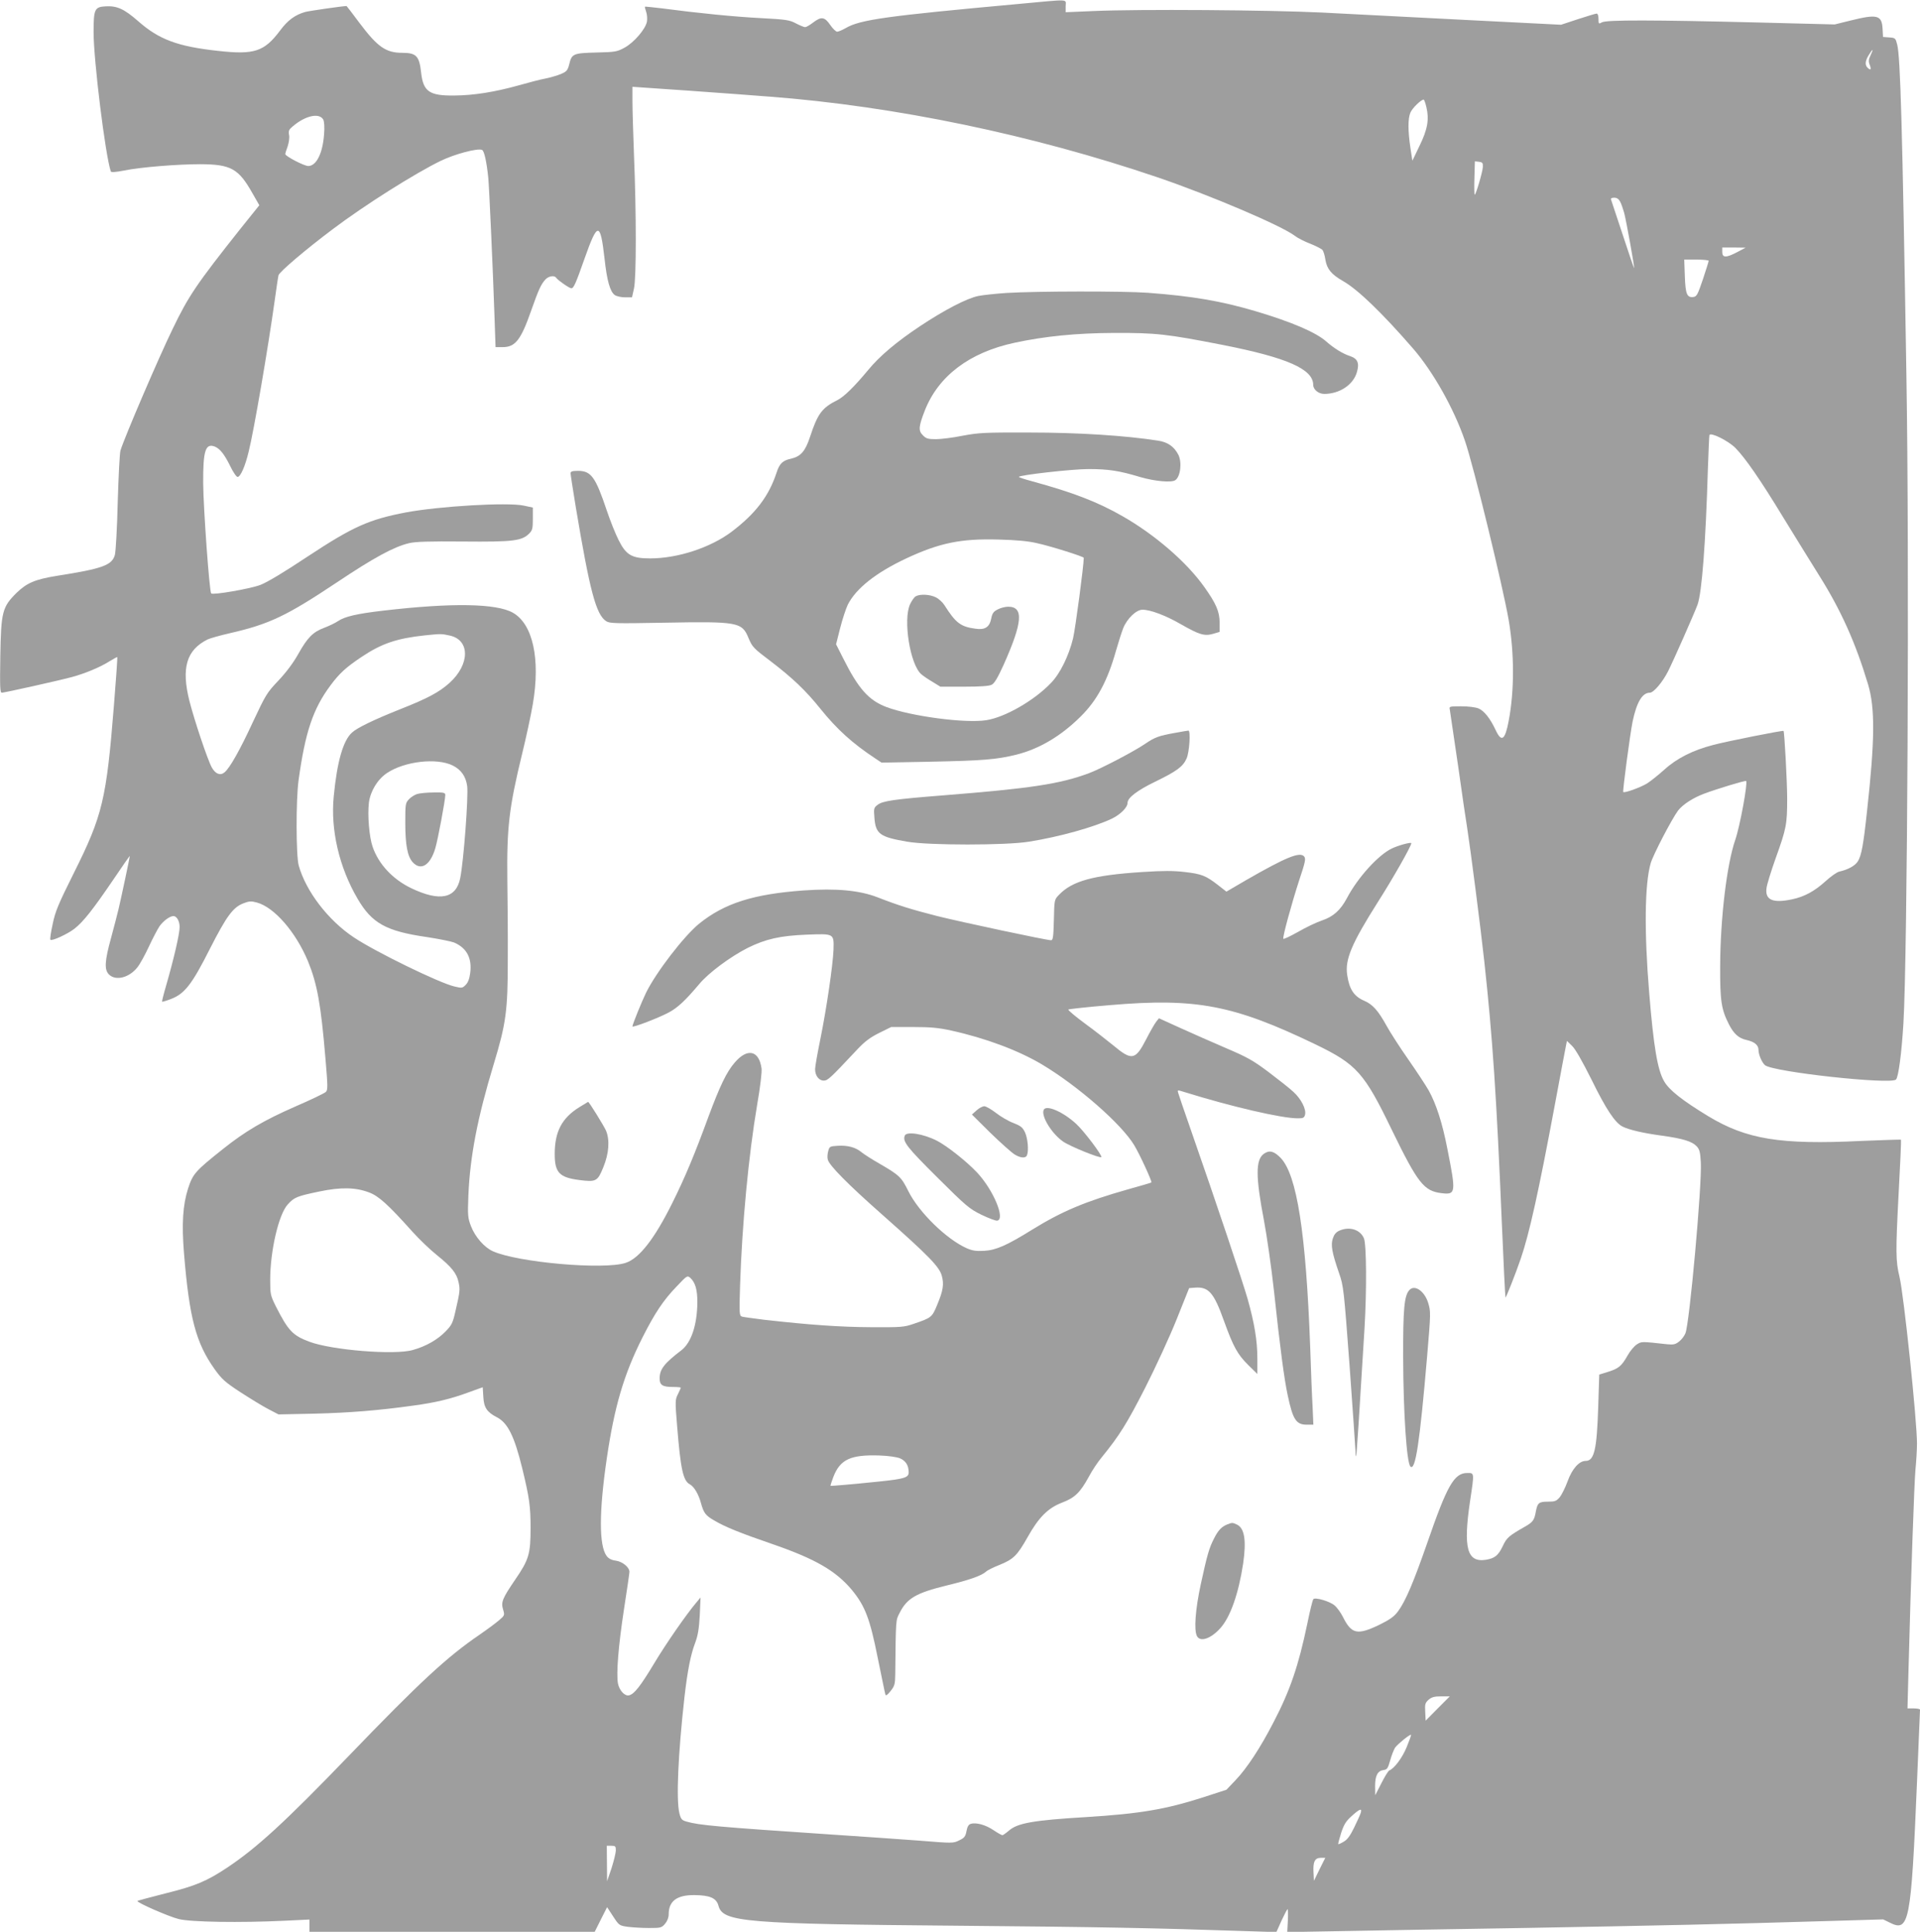
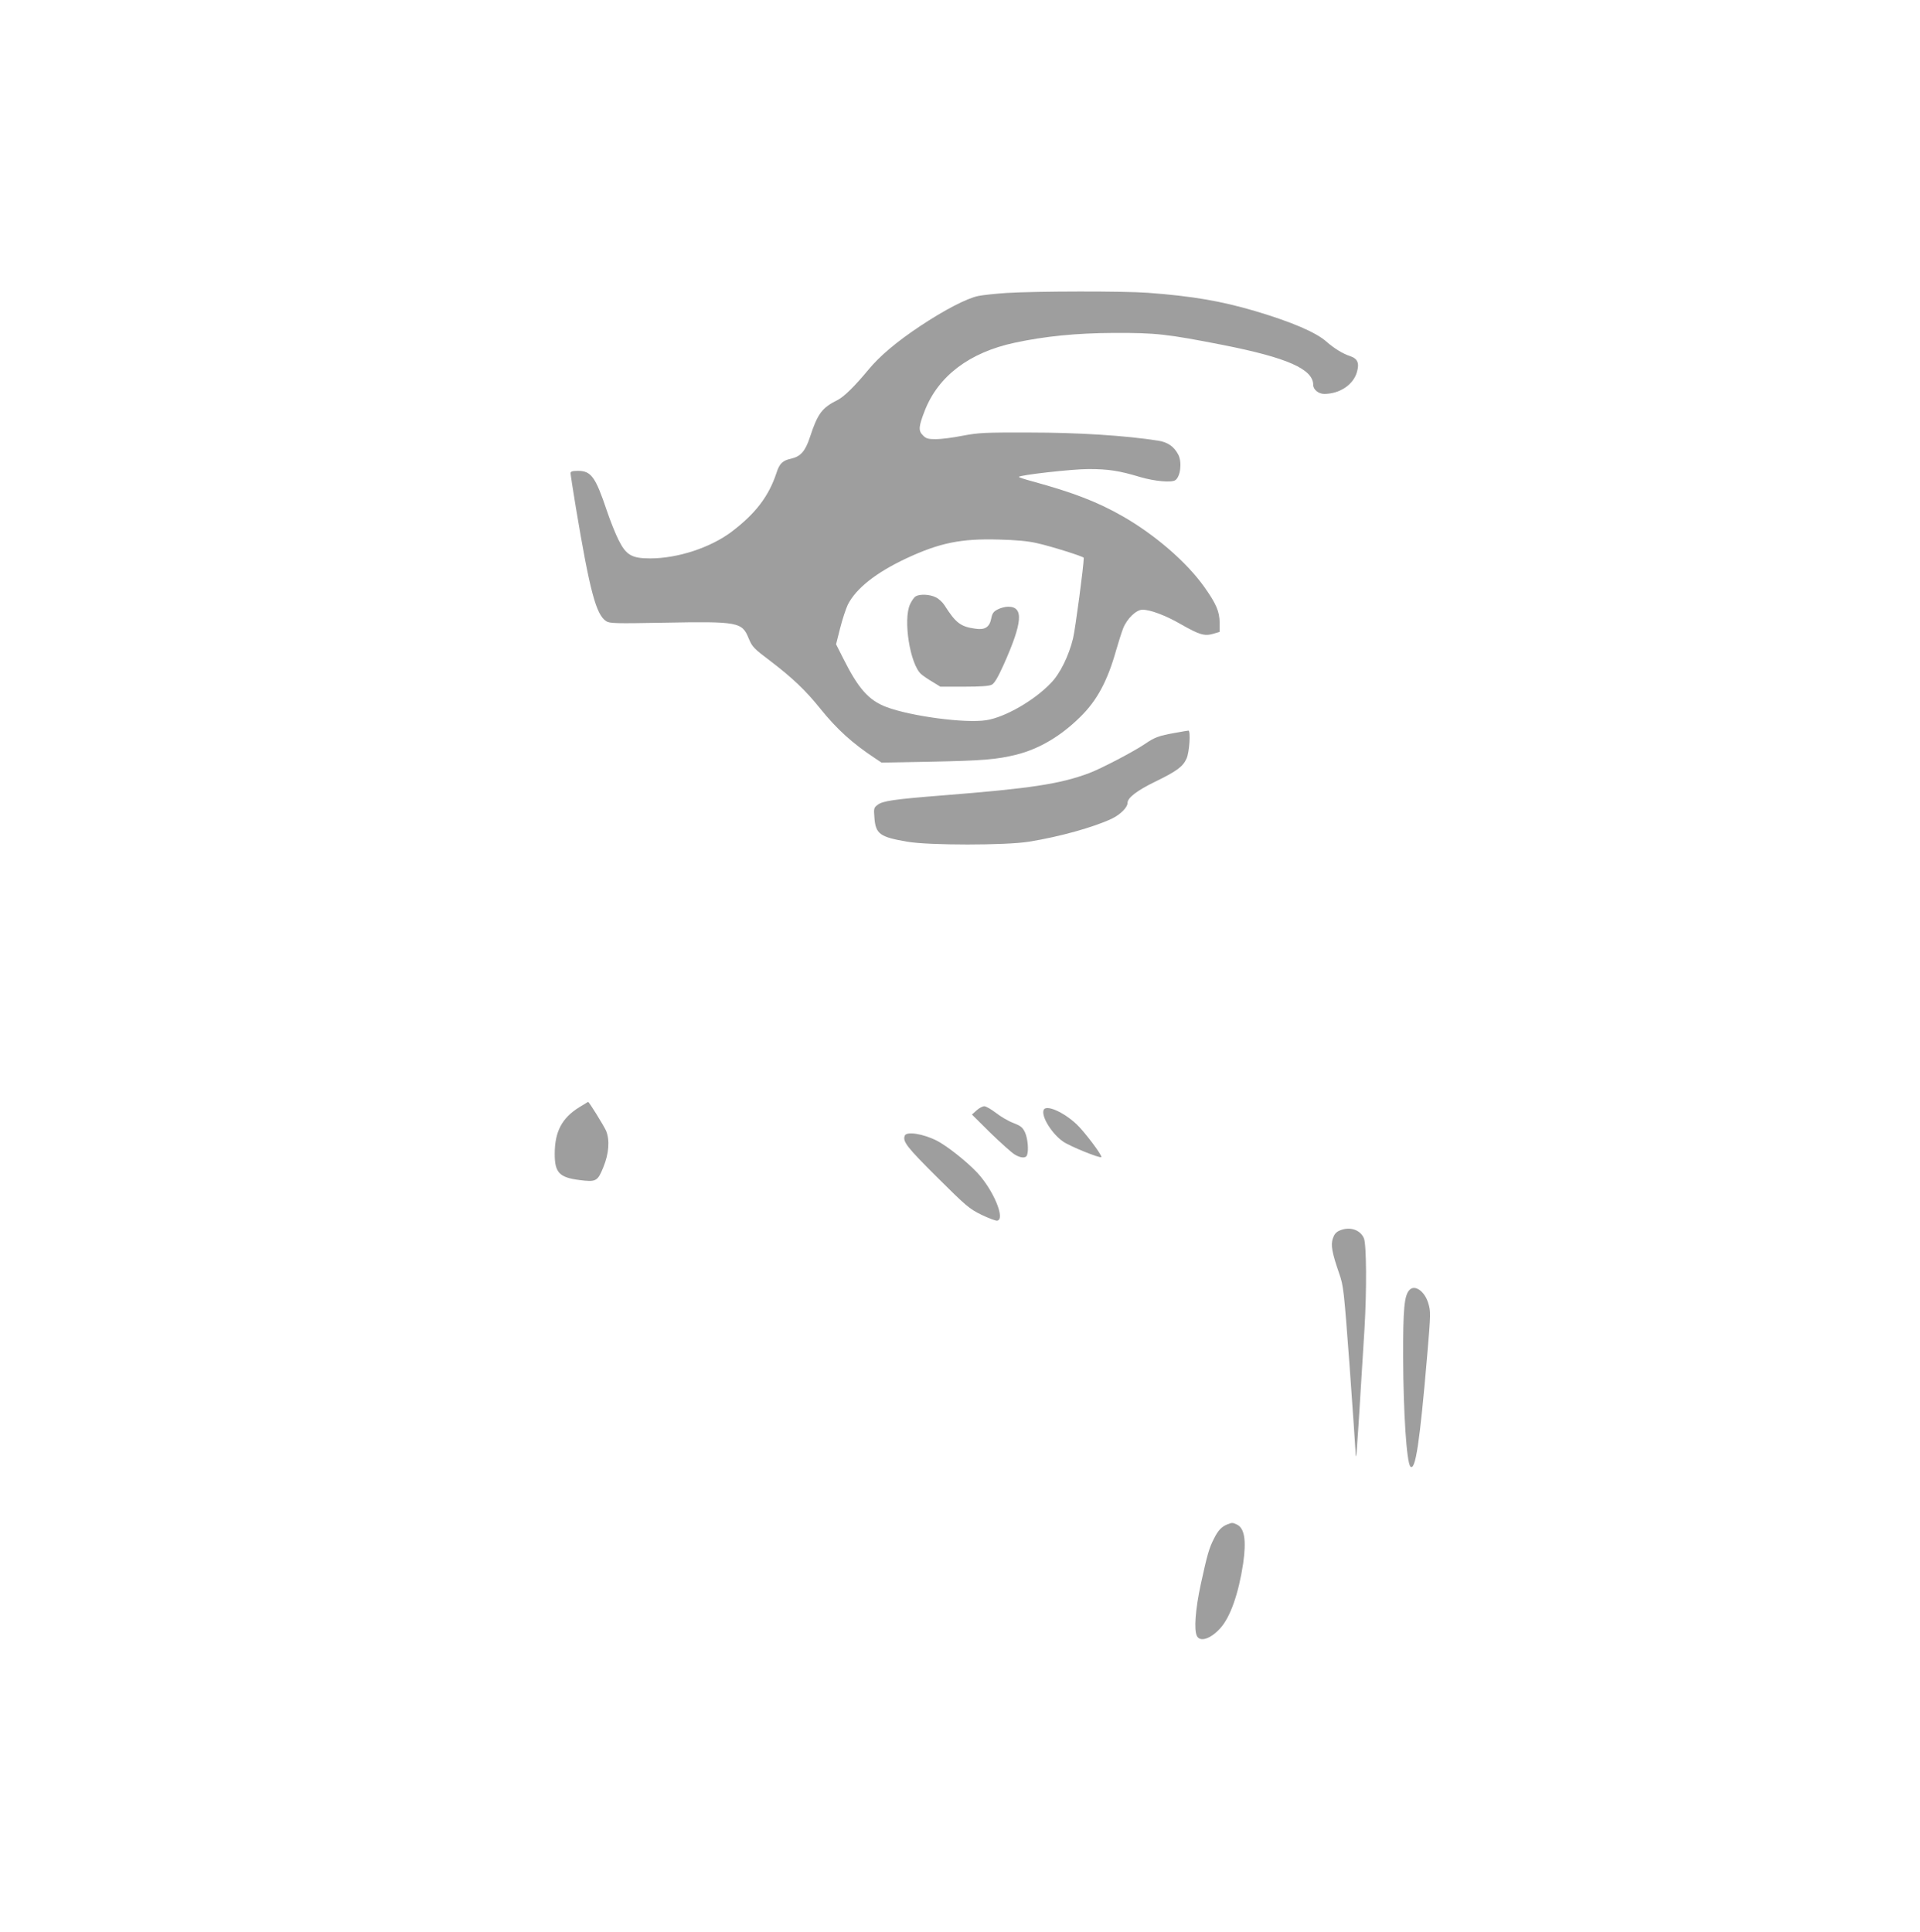
<svg xmlns="http://www.w3.org/2000/svg" version="1.0" width="1272pt" height="1280pt" viewBox="0 0 1272 1280" preserveAspectRatio="xMidYMid meet">
  <g transform="translate(0,1280) scale(0.1,-0.1)" fill="#9e9e9e" stroke="none">
-     <path d="M6750 12774 c-877 -80 -1051 -104 -1147 -160 -23 -13 -48 -24 -57 -24 -8 0 -29 20 -46 45 -37 54 -59 57 -114 15 -22 -17 -45 -30 -52 -30 -7 0 -34 11 -61 25 -43 23 -66 26 -233 35 -173 9 -408 32 -658 65 -59 7 -108 12 -109 11 -2 -2 2 -17 8 -35 6 -17 8 -46 5 -64 -9 -49 -85 -138 -147 -172 -51 -28 -61 -30 -189 -33 -153 -4 -162 -8 -179 -78 -10 -40 -17 -48 -54 -64 -23 -10 -69 -23 -102 -30 -33 -6 -114 -27 -180 -46 -155 -43 -294 -66 -425 -67 -165 -2 -206 26 -220 151 -12 111 -32 132 -125 132 -108 0 -163 38 -282 196 -47 63 -86 114 -87 114 -25 0 -246 -32 -273 -39 -68 -19 -117 -55 -168 -124 -105 -140 -171 -161 -412 -134 -266 29 -390 75 -528 197 -93 81 -139 102 -215 98 -73 -4 -80 -18 -80 -171 0 -186 77 -812 114 -923 3 -7 30 -5 88 6 104 22 355 42 505 42 202 -1 253 -29 344 -190 l47 -82 -126 -157 c-291 -367 -343 -444 -448 -662 -93 -191 -318 -716 -346 -806 -5 -16 -13 -170 -18 -340 -4 -171 -13 -329 -19 -352 -19 -68 -81 -91 -381 -138 -148 -24 -202 -47 -271 -114 -94 -93 -102 -126 -107 -418 -3 -206 -2 -243 10 -243 17 0 389 83 465 104 85 23 184 64 243 101 30 18 56 33 57 31 2 -1 -8 -144 -22 -317 -50 -626 -75 -732 -266 -1114 -103 -207 -123 -254 -140 -338 -12 -54 -19 -101 -15 -104 10 -10 114 38 159 73 59 46 124 129 256 323 61 91 111 162 111 159 0 -8 -56 -273 -74 -349 -8 -35 -31 -122 -50 -193 -43 -155 -46 -213 -13 -244 45 -43 133 -20 187 48 17 21 51 83 76 137 25 54 57 115 71 136 25 35 68 67 92 67 22 0 41 -33 41 -73 0 -45 -38 -209 -89 -386 -17 -58 -29 -106 -27 -108 2 -2 29 6 60 18 90 35 138 97 257 333 110 216 153 275 223 301 36 14 50 15 87 5 116 -31 259 -196 340 -391 60 -148 85 -282 115 -642 16 -185 16 -209 3 -222 -9 -9 -101 -53 -205 -98 -205 -90 -330 -163 -475 -279 -185 -147 -201 -165 -233 -263 -35 -110 -43 -233 -27 -430 35 -428 79 -593 202 -766 48 -67 68 -86 172 -154 65 -42 148 -93 185 -112 l67 -35 240 5 c232 6 421 21 650 53 150 20 252 45 366 87 l97 35 4 -64 c4 -71 24 -101 90 -135 72 -37 116 -126 168 -339 47 -194 55 -250 55 -395 0 -172 -11 -209 -102 -342 -85 -125 -95 -149 -80 -198 11 -37 11 -39 -28 -72 -21 -18 -79 -61 -127 -94 -217 -148 -397 -315 -864 -800 -427 -443 -610 -611 -809 -744 -136 -90 -209 -121 -406 -170 -101 -26 -186 -48 -188 -51 -9 -9 208 -104 274 -120 81 -20 407 -25 698 -11 l167 8 0 -40 0 -41 945 0 945 0 41 82 41 81 40 -61 c39 -60 41 -61 96 -69 32 -4 95 -8 140 -8 79 0 85 1 108 28 15 18 24 41 24 63 0 87 54 128 170 127 103 -1 146 -19 160 -71 29 -108 173 -120 1595 -132 925 -8 1292 -15 1910 -36 l191 -6 34 76 c19 41 37 75 40 76 3 0 4 -34 2 -76 l-4 -76 339 6 c186 4 736 13 1223 21 901 16 1354 26 2016 46 l370 11 43 -21 c129 -66 142 0 181 929 11 261 20 478 20 482 0 4 -19 8 -41 8 l-42 0 7 263 c16 611 38 1238 46 1322 5 50 10 126 10 170 0 152 -87 985 -116 1105 -25 103 -26 163 -6 545 11 198 18 362 16 363 -1 2 -121 -2 -266 -8 -534 -26 -758 11 -1011 164 -171 104 -259 173 -292 231 -44 75 -70 230 -99 585 -34 409 -30 724 10 861 17 57 139 291 181 348 31 40 98 84 173 112 82 31 273 89 278 84 12 -12 -41 -301 -72 -390 -56 -163 -99 -519 -100 -840 -1 -227 8 -284 58 -382 32 -63 65 -93 117 -104 53 -12 79 -34 79 -66 0 -31 23 -84 43 -101 54 -45 833 -130 868 -95 16 16 37 172 49 371 27 446 40 3085 20 4287 -27 1665 -40 2115 -61 2199 -11 43 -12 45 -53 48 l-41 3 -3 55 c-5 90 -35 98 -212 54 l-105 -26 -510 13 c-686 17 -1003 18 -1032 1 -22 -12 -23 -11 -23 23 0 21 -5 35 -12 35 -7 0 -62 -17 -124 -37 l-112 -37 -634 32 c-348 18 -777 40 -953 49 -354 17 -1206 23 -1507 10 l-188 -8 0 40 c0 49 37 47 -310 15z m5643 -339 c-14 -29 -15 -42 -6 -65 12 -31 6 -39 -15 -18 -18 18 -15 46 9 84 27 44 33 43 12 -1z m-7298 -275 c839 -64 1748 -254 2577 -536 348 -119 818 -319 907 -387 19 -15 65 -38 102 -52 37 -15 73 -33 80 -41 7 -8 16 -38 20 -66 10 -60 39 -96 116 -140 98 -55 263 -215 465 -448 133 -154 270 -397 343 -610 56 -161 251 -963 290 -1188 38 -222 38 -470 0 -669 -24 -127 -47 -144 -86 -61 -36 77 -76 128 -114 144 -20 8 -68 14 -115 14 -78 0 -80 -1 -75 -22 2 -13 27 -180 55 -373 27 -192 54 -377 60 -410 21 -134 91 -675 114 -890 54 -497 80 -878 116 -1735 11 -266 22 -485 24 -487 3 -4 68 160 101 257 57 166 119 447 225 1015 39 209 73 391 76 404 l5 24 34 -33 c22 -21 68 -102 129 -224 96 -196 155 -284 204 -310 43 -22 137 -44 263 -61 138 -19 199 -38 229 -70 20 -21 24 -39 28 -108 8 -148 -75 -1067 -102 -1131 -7 -18 -26 -43 -42 -55 -24 -19 -37 -22 -79 -18 -172 19 -169 19 -201 -1 -17 -11 -45 -44 -61 -73 -40 -71 -60 -87 -130 -109 l-58 -18 -7 -218 c-9 -278 -26 -354 -83 -354 -43 0 -90 -52 -120 -136 -15 -41 -39 -89 -52 -105 -22 -25 -31 -29 -78 -29 -60 0 -69 -8 -80 -65 -10 -58 -20 -71 -73 -101 -105 -60 -120 -72 -146 -128 -30 -63 -53 -81 -111 -91 -126 -20 -152 77 -106 388 29 192 29 187 -18 187 -87 0 -133 -80 -265 -462 -92 -264 -144 -387 -195 -456 -25 -33 -52 -53 -123 -88 -146 -70 -184 -62 -241 52 -14 28 -39 63 -56 77 -32 27 -128 55 -140 41 -5 -5 -23 -78 -40 -162 -58 -278 -114 -443 -223 -652 -88 -171 -178 -308 -254 -387 l-59 -62 -157 -51 c-247 -79 -417 -108 -773 -130 -350 -21 -454 -40 -510 -89 -20 -17 -40 -31 -44 -31 -5 0 -32 15 -60 34 -52 35 -115 52 -150 41 -14 -4 -23 -19 -28 -48 -7 -36 -14 -45 -48 -61 -39 -20 -44 -20 -265 -2 -124 9 -389 28 -590 41 -745 50 -868 61 -951 85 -32 9 -38 16 -48 55 -22 89 -9 391 34 774 20 171 40 276 71 357 18 49 25 92 30 182 l5 117 -25 -30 c-66 -77 -206 -279 -283 -408 -89 -148 -131 -202 -165 -210 -28 -8 -65 32 -74 78 -12 65 3 251 40 493 20 128 36 239 36 247 0 30 -46 68 -90 74 -30 4 -48 14 -61 31 -51 69 -51 292 1 647 51 345 113 557 238 804 80 158 137 244 223 333 70 74 72 76 92 59 33 -30 47 -78 47 -160 -1 -151 -40 -269 -106 -320 -114 -87 -144 -126 -144 -187 0 -44 20 -56 89 -56 28 0 51 -2 51 -5 0 -3 -9 -23 -19 -43 -18 -36 -19 -45 -5 -212 23 -286 40 -362 84 -385 28 -15 58 -65 74 -125 18 -65 31 -82 85 -113 75 -45 176 -85 388 -158 284 -98 420 -177 526 -303 88 -107 120 -190 172 -451 26 -126 48 -236 51 -244 3 -9 14 -1 34 24 27 34 30 46 31 109 4 375 3 358 29 409 49 97 109 132 313 182 149 36 229 64 259 91 9 9 49 29 90 45 93 38 117 62 186 184 74 132 135 193 229 229 84 32 119 66 177 172 21 40 59 97 85 128 118 145 167 224 288 461 70 138 164 342 209 455 l82 205 39 3 c90 7 125 -33 192 -221 62 -171 89 -221 162 -293 l59 -58 0 101 c0 119 -19 235 -65 398 -32 112 -207 635 -378 1125 -41 118 -78 225 -81 237 -7 22 -7 22 41 7 312 -97 644 -174 750 -174 37 0 43 3 49 24 9 36 -26 105 -77 151 -24 23 -98 81 -164 131 -104 78 -142 99 -280 158 -88 38 -225 98 -304 134 l-143 65 -19 -24 c-10 -13 -40 -65 -66 -116 -71 -138 -95 -142 -216 -41 -40 33 -125 99 -189 146 -65 48 -114 89 -110 93 4 3 128 17 275 29 571 49 820 1 1362 -260 273 -132 323 -188 506 -567 172 -353 212 -405 330 -419 94 -11 96 1 38 293 -33 171 -74 298 -124 388 -19 33 -79 125 -135 205 -56 80 -121 181 -145 225 -54 98 -91 140 -147 164 -68 29 -99 76 -113 172 -15 102 30 208 204 483 100 157 221 370 221 389 0 9 -85 -14 -129 -35 -90 -43 -226 -193 -297 -328 -43 -81 -91 -124 -166 -149 -36 -12 -107 -46 -159 -76 -52 -29 -95 -50 -97 -45 -5 14 54 229 105 387 41 122 45 143 33 158 -28 33 -119 -4 -385 -157 l-130 -76 -55 43 c-81 63 -109 74 -220 87 -77 9 -143 9 -283 0 -324 -21 -464 -59 -552 -152 -30 -31 -30 -32 -33 -166 -3 -114 -6 -134 -19 -134 -30 0 -597 121 -753 160 -173 44 -262 72 -395 124 -121 47 -274 61 -490 46 -334 -24 -526 -85 -694 -221 -99 -81 -283 -319 -351 -457 -29 -60 -90 -210 -90 -223 0 -10 173 56 240 92 60 32 110 79 202 188 62 75 208 183 323 241 118 58 213 80 390 87 182 7 180 8 177 -100 -4 -101 -46 -390 -87 -591 -19 -93 -35 -183 -35 -200 0 -43 25 -76 57 -76 27 0 41 13 223 207 50 53 85 79 145 109 l79 39 146 0 c114 0 168 -5 250 -23 228 -50 447 -132 603 -225 238 -142 527 -395 611 -535 36 -59 120 -242 114 -247 -2 -2 -70 -22 -153 -45 -286 -81 -440 -146 -639 -269 -166 -103 -238 -135 -317 -139 -52 -3 -77 1 -114 17 -134 59 -318 239 -387 378 -46 93 -59 106 -192 183 -49 28 -102 62 -118 75 -39 33 -92 47 -158 43 -52 -3 -55 -5 -63 -35 -5 -17 -7 -43 -3 -56 9 -39 134 -165 366 -370 305 -270 373 -341 389 -399 16 -57 10 -98 -31 -196 -33 -80 -38 -84 -153 -123 -66 -23 -83 -24 -285 -23 -202 1 -404 15 -705 49 -71 9 -139 18 -149 21 -18 6 -19 16 -13 208 13 402 56 859 113 1195 21 122 33 221 29 243 -17 119 -94 135 -177 38 -54 -62 -98 -154 -173 -355 -95 -260 -159 -411 -238 -570 -120 -243 -222 -374 -313 -403 -144 -47 -713 3 -878 77 -57 25 -119 96 -146 167 -21 55 -22 70 -17 204 11 257 60 513 167 866 83 273 94 358 94 694 1 157 -1 395 -3 530 -4 345 11 478 98 835 27 110 59 259 71 330 51 299 0 530 -132 605 -109 62 -404 67 -858 14 -173 -20 -256 -39 -300 -69 -19 -13 -61 -33 -93 -45 -74 -28 -110 -64 -172 -175 -32 -57 -79 -120 -131 -175 -77 -81 -84 -94 -169 -275 -84 -182 -153 -305 -188 -333 -28 -23 -60 -10 -84 33 -28 51 -115 311 -148 440 -55 219 -20 338 120 408 17 8 84 27 150 42 260 60 372 113 708 337 244 163 376 235 477 259 41 10 130 13 359 11 332 -3 388 4 437 53 21 21 24 33 24 98 l0 74 -61 13 c-107 23 -559 -4 -779 -45 -246 -47 -351 -94 -653 -293 -156 -104 -268 -171 -313 -188 -70 -26 -314 -68 -325 -56 -12 13 -52 569 -53 732 -1 214 15 265 77 241 34 -14 63 -50 102 -129 19 -40 41 -72 49 -72 19 0 50 69 74 170 34 136 128 684 172 1000 11 80 22 154 25 166 5 22 179 170 360 306 212 160 545 370 716 453 94 45 241 84 272 72 15 -5 31 -79 42 -187 6 -63 31 -617 41 -917 l7 -203 47 0 c84 0 121 47 190 245 48 136 64 171 93 203 21 23 61 30 72 11 11 -16 87 -69 100 -69 15 0 28 27 87 195 87 247 105 248 133 2 16 -148 37 -220 68 -242 12 -8 42 -15 68 -15 l46 0 13 58 c16 68 16 499 0 889 -5 136 -10 293 -10 348 l0 100 378 -26 c207 -15 445 -32 527 -39z m4355 -71 c19 -80 8 -146 -46 -256 l-47 -98 -13 85 c-17 115 -17 194 0 234 12 29 70 86 88 86 3 0 12 -23 18 -51z m-7308 -82 c6 -13 9 -50 5 -96 -9 -127 -51 -211 -105 -211 -27 0 -152 65 -152 79 0 5 7 28 16 52 8 25 13 58 9 75 -5 27 -1 36 26 58 84 71 175 90 201 43z m7682 -313 c-2 -34 -46 -184 -54 -184 -3 0 -4 50 -2 111 l3 110 27 -3 c23 -3 27 -7 26 -34z m910 -231 c8 -16 19 -48 26 -73 14 -52 70 -363 66 -367 -1 -1 -35 97 -75 220 -41 122 -76 228 -78 235 -3 7 4 12 21 12 18 0 30 -8 40 -27z m776 -333 c-74 -39 -100 -39 -100 0 l0 30 78 0 77 -1 -55 -29z m-190 -58 c0 -4 -17 -59 -38 -122 -35 -103 -41 -115 -64 -118 -42 -5 -52 20 -56 139 l-4 109 81 0 c45 0 81 -4 81 -8z m177 -1240 c65 -66 165 -210 318 -462 76 -124 183 -297 238 -385 144 -229 241 -446 323 -720 47 -158 45 -369 -7 -840 -24 -225 -37 -292 -60 -331 -18 -30 -65 -56 -123 -69 -16 -3 -58 -33 -94 -66 -71 -64 -138 -101 -220 -118 -127 -27 -179 -4 -169 73 2 22 30 113 61 200 71 197 76 225 76 395 0 109 -18 440 -24 448 -4 5 -380 -70 -466 -93 -135 -35 -242 -89 -324 -164 -38 -34 -89 -75 -114 -91 -42 -26 -149 -65 -158 -57 -5 6 45 382 62 467 27 128 64 191 114 191 25 0 84 69 121 142 34 67 171 377 195 441 29 79 54 405 69 907 4 113 8 210 10 217 7 21 124 -37 172 -85z m-8518 -1243 c136 -29 135 -191 -1 -314 -69 -62 -144 -102 -326 -174 -176 -70 -287 -124 -320 -155 -59 -53 -99 -193 -121 -423 -22 -220 36 -470 158 -678 95 -163 189 -215 459 -254 78 -12 159 -28 180 -36 84 -36 120 -103 107 -203 -5 -37 -14 -62 -30 -78 -22 -22 -25 -22 -76 -10 -101 24 -525 231 -665 325 -170 113 -317 305 -365 476 -18 65 -19 432 -1 565 44 318 95 472 211 628 60 81 103 120 206 189 133 89 233 123 419 143 106 11 111 11 165 -1z m20 -861 c56 -28 87 -72 96 -136 9 -67 -23 -496 -46 -610 -27 -136 -135 -158 -325 -67 -122 59 -215 158 -255 273 -23 65 -35 211 -25 294 10 76 57 154 120 196 117 78 329 102 435 50z m-554 -2829 c64 -24 126 -80 289 -262 43 -48 115 -117 160 -153 97 -78 132 -121 144 -180 11 -49 9 -63 -20 -189 -18 -81 -25 -95 -66 -137 -52 -54 -130 -99 -217 -123 -119 -35 -538 -1 -686 55 -110 41 -140 73 -223 237 -34 69 -36 78 -36 172 0 193 56 434 116 500 43 48 61 55 209 86 144 30 240 28 330 -6z m3518 -1762 c38 -17 57 -47 57 -93 0 -34 -28 -43 -190 -60 -183 -19 -324 -31 -328 -29 -1 1 7 28 19 59 45 116 114 148 304 142 61 -2 115 -10 138 -19z m3562 -1657 l-80 -81 -3 58 c-3 52 0 60 23 81 20 17 38 22 83 22 l57 0 -80 -80z m-206 -257 c-29 -71 -83 -142 -115 -154 -6 -2 -30 -40 -52 -84 l-41 -80 -1 60 c0 70 17 102 57 107 23 3 28 11 43 64 9 33 24 71 33 85 18 24 99 90 105 84 2 -2 -11 -38 -29 -82z m-304 -435 c-4 -13 -24 -57 -44 -98 -26 -53 -45 -80 -69 -93 -18 -11 -34 -18 -36 -16 -2 2 7 35 19 74 19 57 32 78 70 112 53 48 70 54 60 21z m-4935 -250 c-1 -18 -14 -71 -29 -118 l-29 -85 -1 118 -1 117 30 0 c27 0 30 -3 30 -32z m4662 -124 l-37 -76 -3 56 c-4 70 9 96 48 96 l30 0 -38 -76z" />
    <path d="M6670 10859 c-74 -5 -159 -14 -188 -20 -76 -15 -227 -94 -385 -199 -158 -105 -270 -200 -344 -290 -92 -111 -160 -178 -205 -201 -102 -51 -131 -89 -182 -245 -31 -94 -61 -128 -124 -143 -57 -12 -78 -32 -98 -95 -51 -154 -138 -269 -298 -390 -140 -105 -356 -176 -539 -176 -121 0 -159 22 -208 120 -21 41 -57 131 -80 200 -74 220 -103 260 -190 260 -38 0 -49 -4 -49 -16 0 -9 16 -111 35 -227 93 -555 134 -710 201 -753 23 -15 59 -16 387 -10 486 9 513 4 556 -102 25 -59 32 -67 146 -153 144 -110 233 -194 329 -314 111 -138 214 -231 364 -330 l42 -28 328 6 c341 7 434 14 567 47 150 38 293 122 423 251 109 107 179 236 236 439 15 52 36 119 47 147 26 65 87 123 128 123 52 0 154 -38 254 -96 123 -70 156 -80 213 -64 l44 13 0 61 c0 73 -23 126 -101 236 -116 164 -326 346 -541 469 -166 95 -326 157 -600 232 -49 13 -88 26 -88 29 0 12 353 52 461 52 132 0 204 -11 343 -53 96 -28 206 -38 232 -21 35 23 46 120 20 170 -28 53 -69 82 -132 92 -216 34 -531 54 -849 54 -302 1 -340 -1 -447 -21 -64 -13 -144 -23 -178 -23 -52 0 -65 4 -86 26 -31 30 -28 59 13 164 90 229 296 385 595 449 200 43 409 64 658 65 279 1 350 -7 723 -80 425 -84 597 -160 597 -264 0 -31 35 -60 73 -60 102 0 194 61 217 146 17 59 4 88 -47 105 -47 15 -106 52 -155 95 -69 62 -231 131 -473 203 -228 67 -416 99 -710 121 -163 12 -738 11 -935 -1z m200 -1658 c95 -21 310 -89 310 -97 0 -51 -56 -472 -71 -534 -28 -115 -86 -234 -146 -295 -110 -116 -305 -228 -429 -247 -138 -22 -498 26 -661 87 -118 45 -186 121 -287 323 l-47 93 27 107 c15 59 38 129 51 156 55 108 187 212 387 306 221 103 362 132 611 125 117 -3 196 -10 255 -24z" />
    <path d="M6067 8849 c-11 -6 -27 -30 -38 -53 -47 -103 0 -398 74 -463 12 -11 46 -34 75 -51 l52 -32 158 0 c106 0 165 4 182 13 18 9 40 46 79 132 126 282 134 385 30 385 -19 0 -50 -8 -69 -18 -28 -14 -36 -25 -43 -60 -11 -57 -41 -77 -103 -68 -100 13 -132 38 -207 156 -12 19 -38 43 -57 52 -39 20 -105 23 -133 7z" />
    <path d="M7785 7944 c-108 -19 -136 -30 -196 -71 -76 -52 -294 -166 -374 -196 -193 -72 -386 -101 -965 -147 -329 -26 -403 -37 -436 -63 -25 -19 -26 -24 -21 -85 8 -108 36 -128 217 -159 143 -25 653 -25 807 0 200 32 427 95 548 152 58 28 105 75 105 105 0 34 63 82 182 140 144 70 185 100 209 154 19 41 28 187 12 185 -5 0 -44 -7 -88 -15z" />
    <path d="M3840 5465 c-117 -72 -165 -162 -165 -312 0 -123 31 -155 164 -172 110 -14 120 -9 158 85 37 90 44 179 18 242 -13 30 -114 194 -119 191 0 0 -26 -16 -56 -34z" />
    <path d="M6469 5442 l-30 -27 123 -122 c68 -66 140 -130 159 -142 41 -25 75 -27 83 -5 12 31 5 110 -13 150 -16 34 -27 43 -77 63 -33 12 -84 42 -116 67 -31 24 -66 44 -77 44 -11 0 -35 -12 -52 -28z" />
    <path d="M6914 5445 c-17 -42 55 -158 129 -209 46 -32 244 -112 253 -103 9 9 -114 172 -165 219 -88 82 -203 131 -217 93z" />
    <path d="M5994 5275 c-15 -39 14 -76 214 -275 194 -193 213 -209 294 -249 48 -23 95 -41 105 -39 55 11 -27 205 -134 319 -71 75 -199 176 -265 210 -91 47 -203 64 -214 34z" />
-     <path d="M8373 5155 c-55 -39 -55 -152 1 -443 19 -101 49 -310 66 -465 41 -383 68 -585 91 -692 34 -161 56 -195 126 -195 l44 0 -5 118 c-4 64 -11 243 -16 397 -28 757 -88 1139 -195 1252 -45 46 -75 54 -112 28z" />
    <path d="M8874 4646 c-23 -10 -35 -25 -44 -52 -15 -44 -5 -96 42 -232 29 -84 31 -104 69 -612 21 -289 38 -543 39 -564 0 -22 2 -37 4 -35 4 3 22 288 56 849 15 253 13 553 -4 595 -25 58 -95 80 -162 51z" />
    <path d="M9337 4252 c-34 -37 -42 -125 -41 -447 1 -365 23 -697 48 -722 33 -33 62 158 111 734 24 282 24 293 7 349 -24 79 -90 125 -125 86z" />
    <path d="M8130 2699 c-37 -15 -60 -39 -87 -93 -33 -64 -45 -107 -88 -304 -36 -168 -46 -303 -25 -343 22 -41 92 -17 154 52 67 73 122 231 152 430 22 153 9 235 -43 258 -28 13 -30 13 -63 0z" />
-     <path d="M2764 7539 c-16 -5 -41 -20 -55 -35 -23 -25 -24 -31 -24 -157 0 -148 15 -223 50 -261 54 -58 116 -19 149 94 17 56 66 319 66 352 0 16 -10 18 -77 17 -43 0 -92 -5 -109 -10z" />
+     <path d="M2764 7539 z" />
  </g>
</svg>